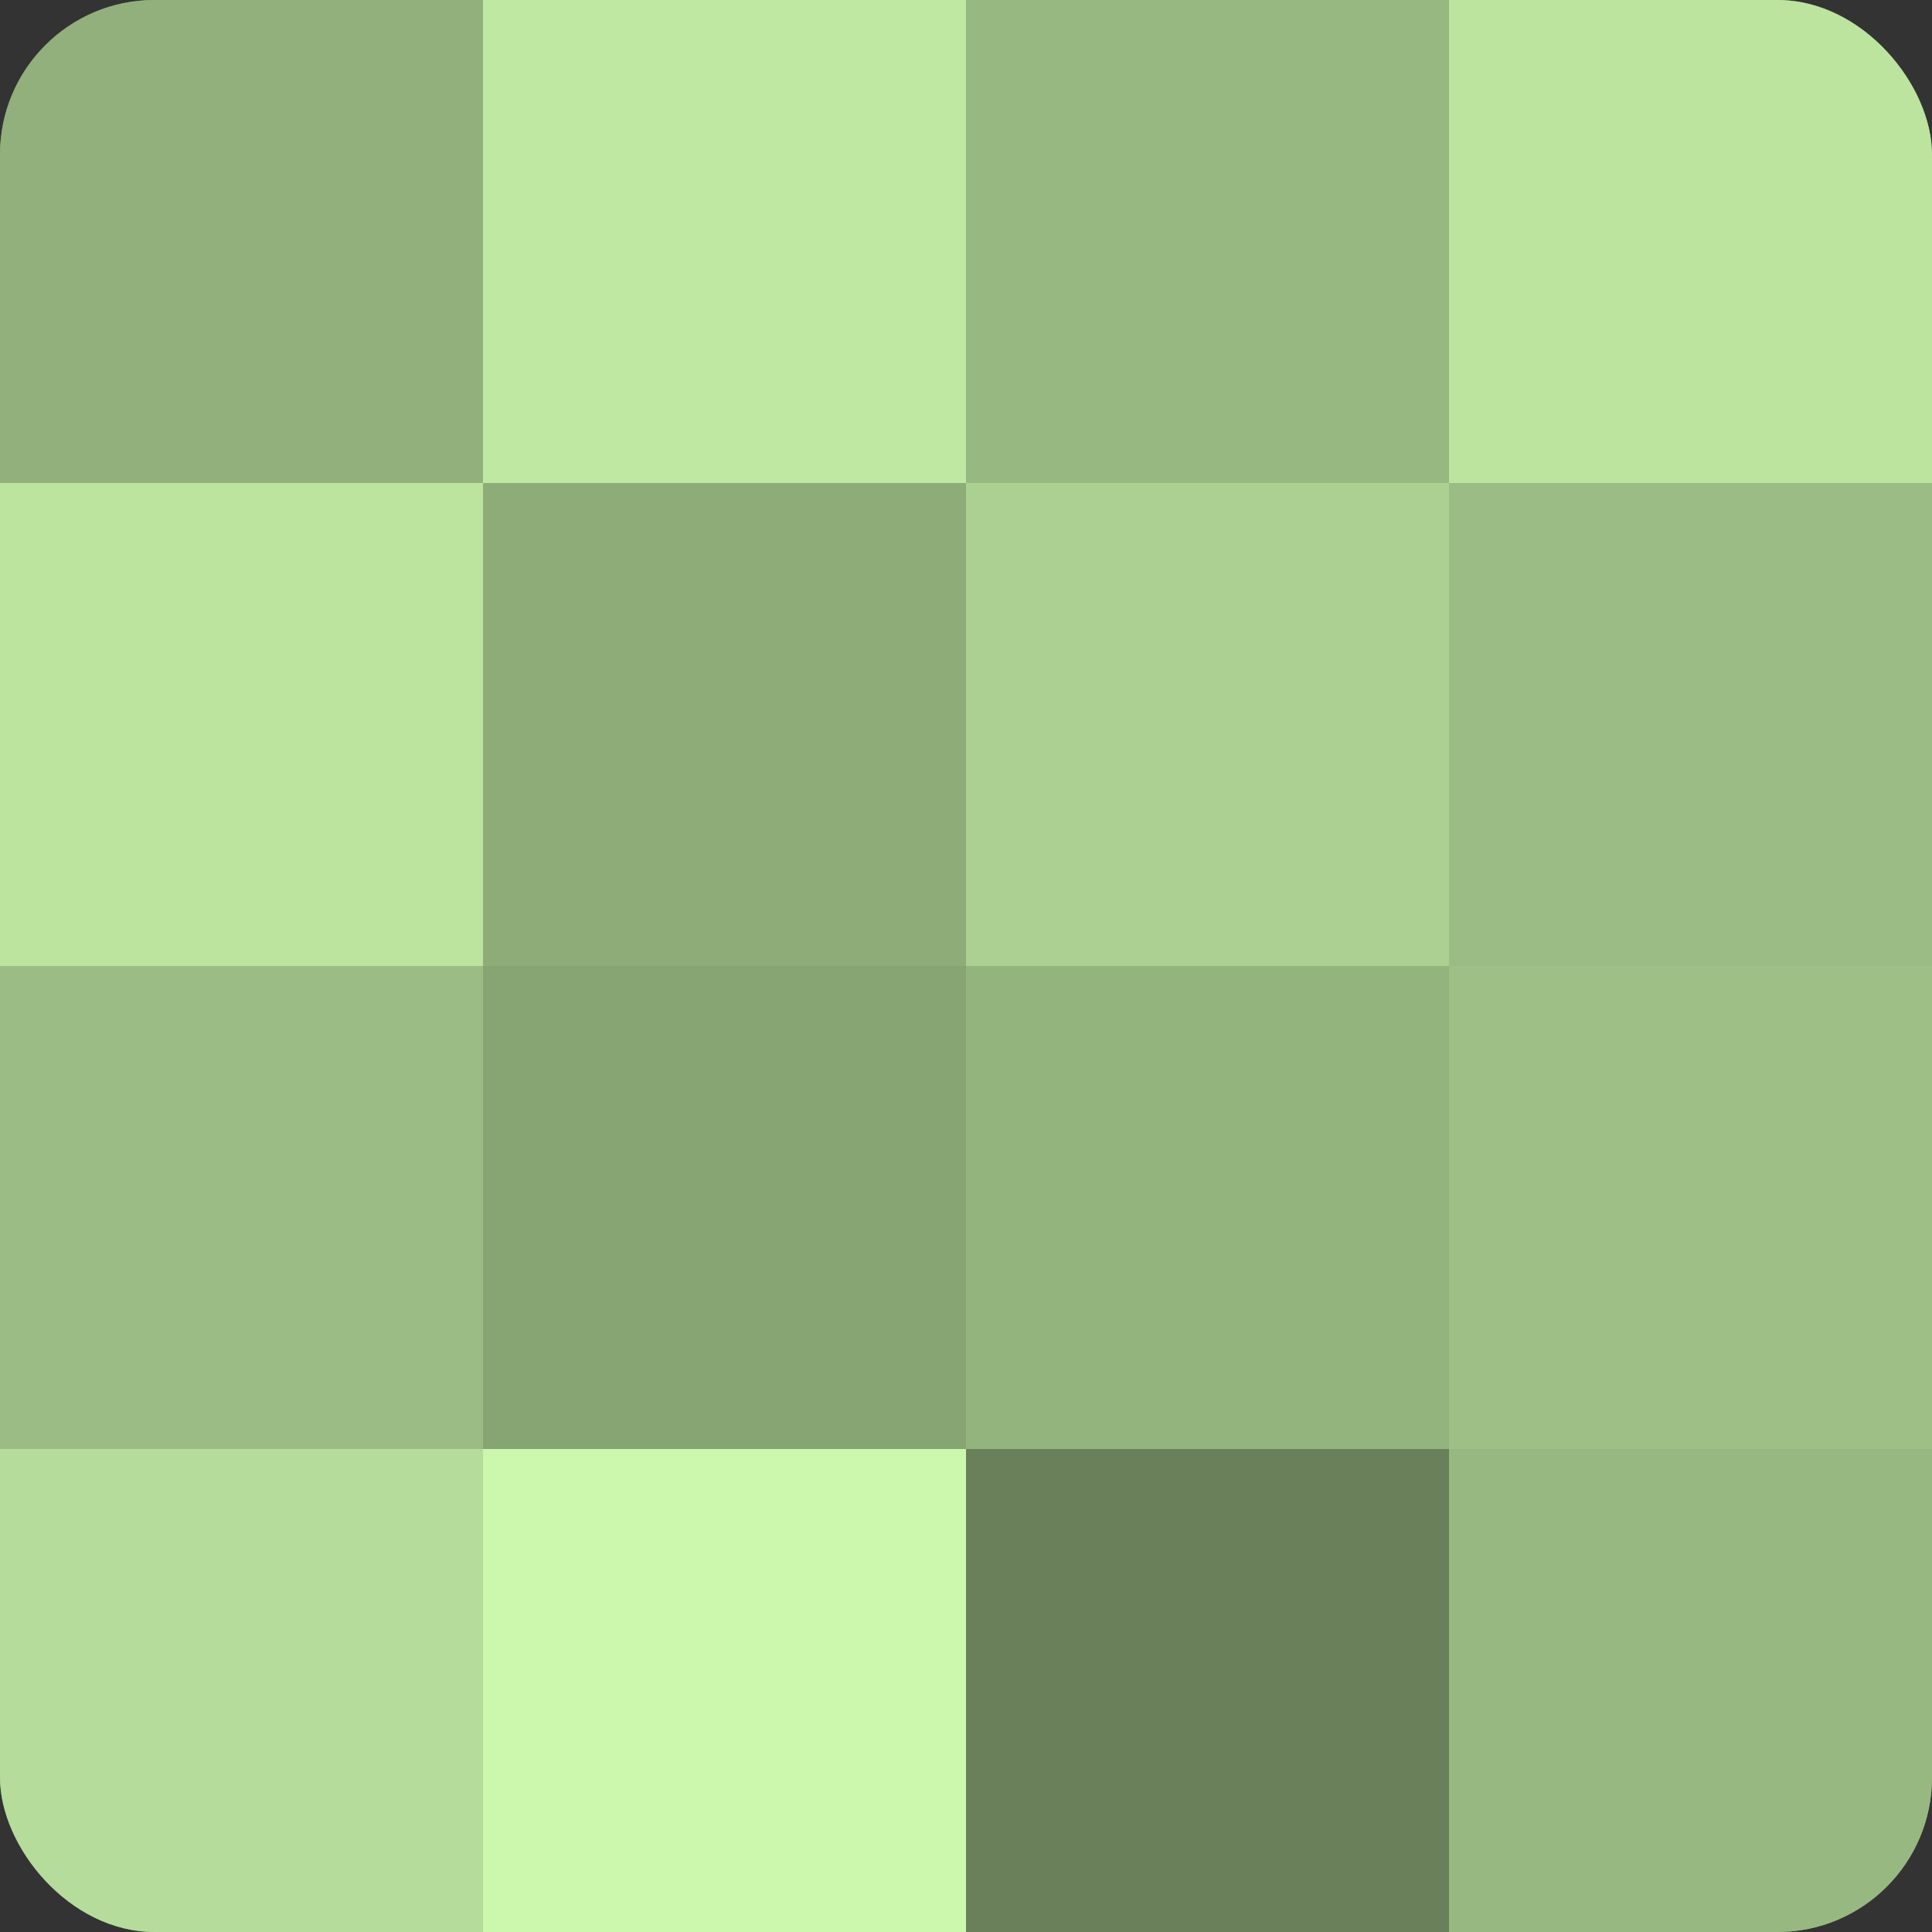
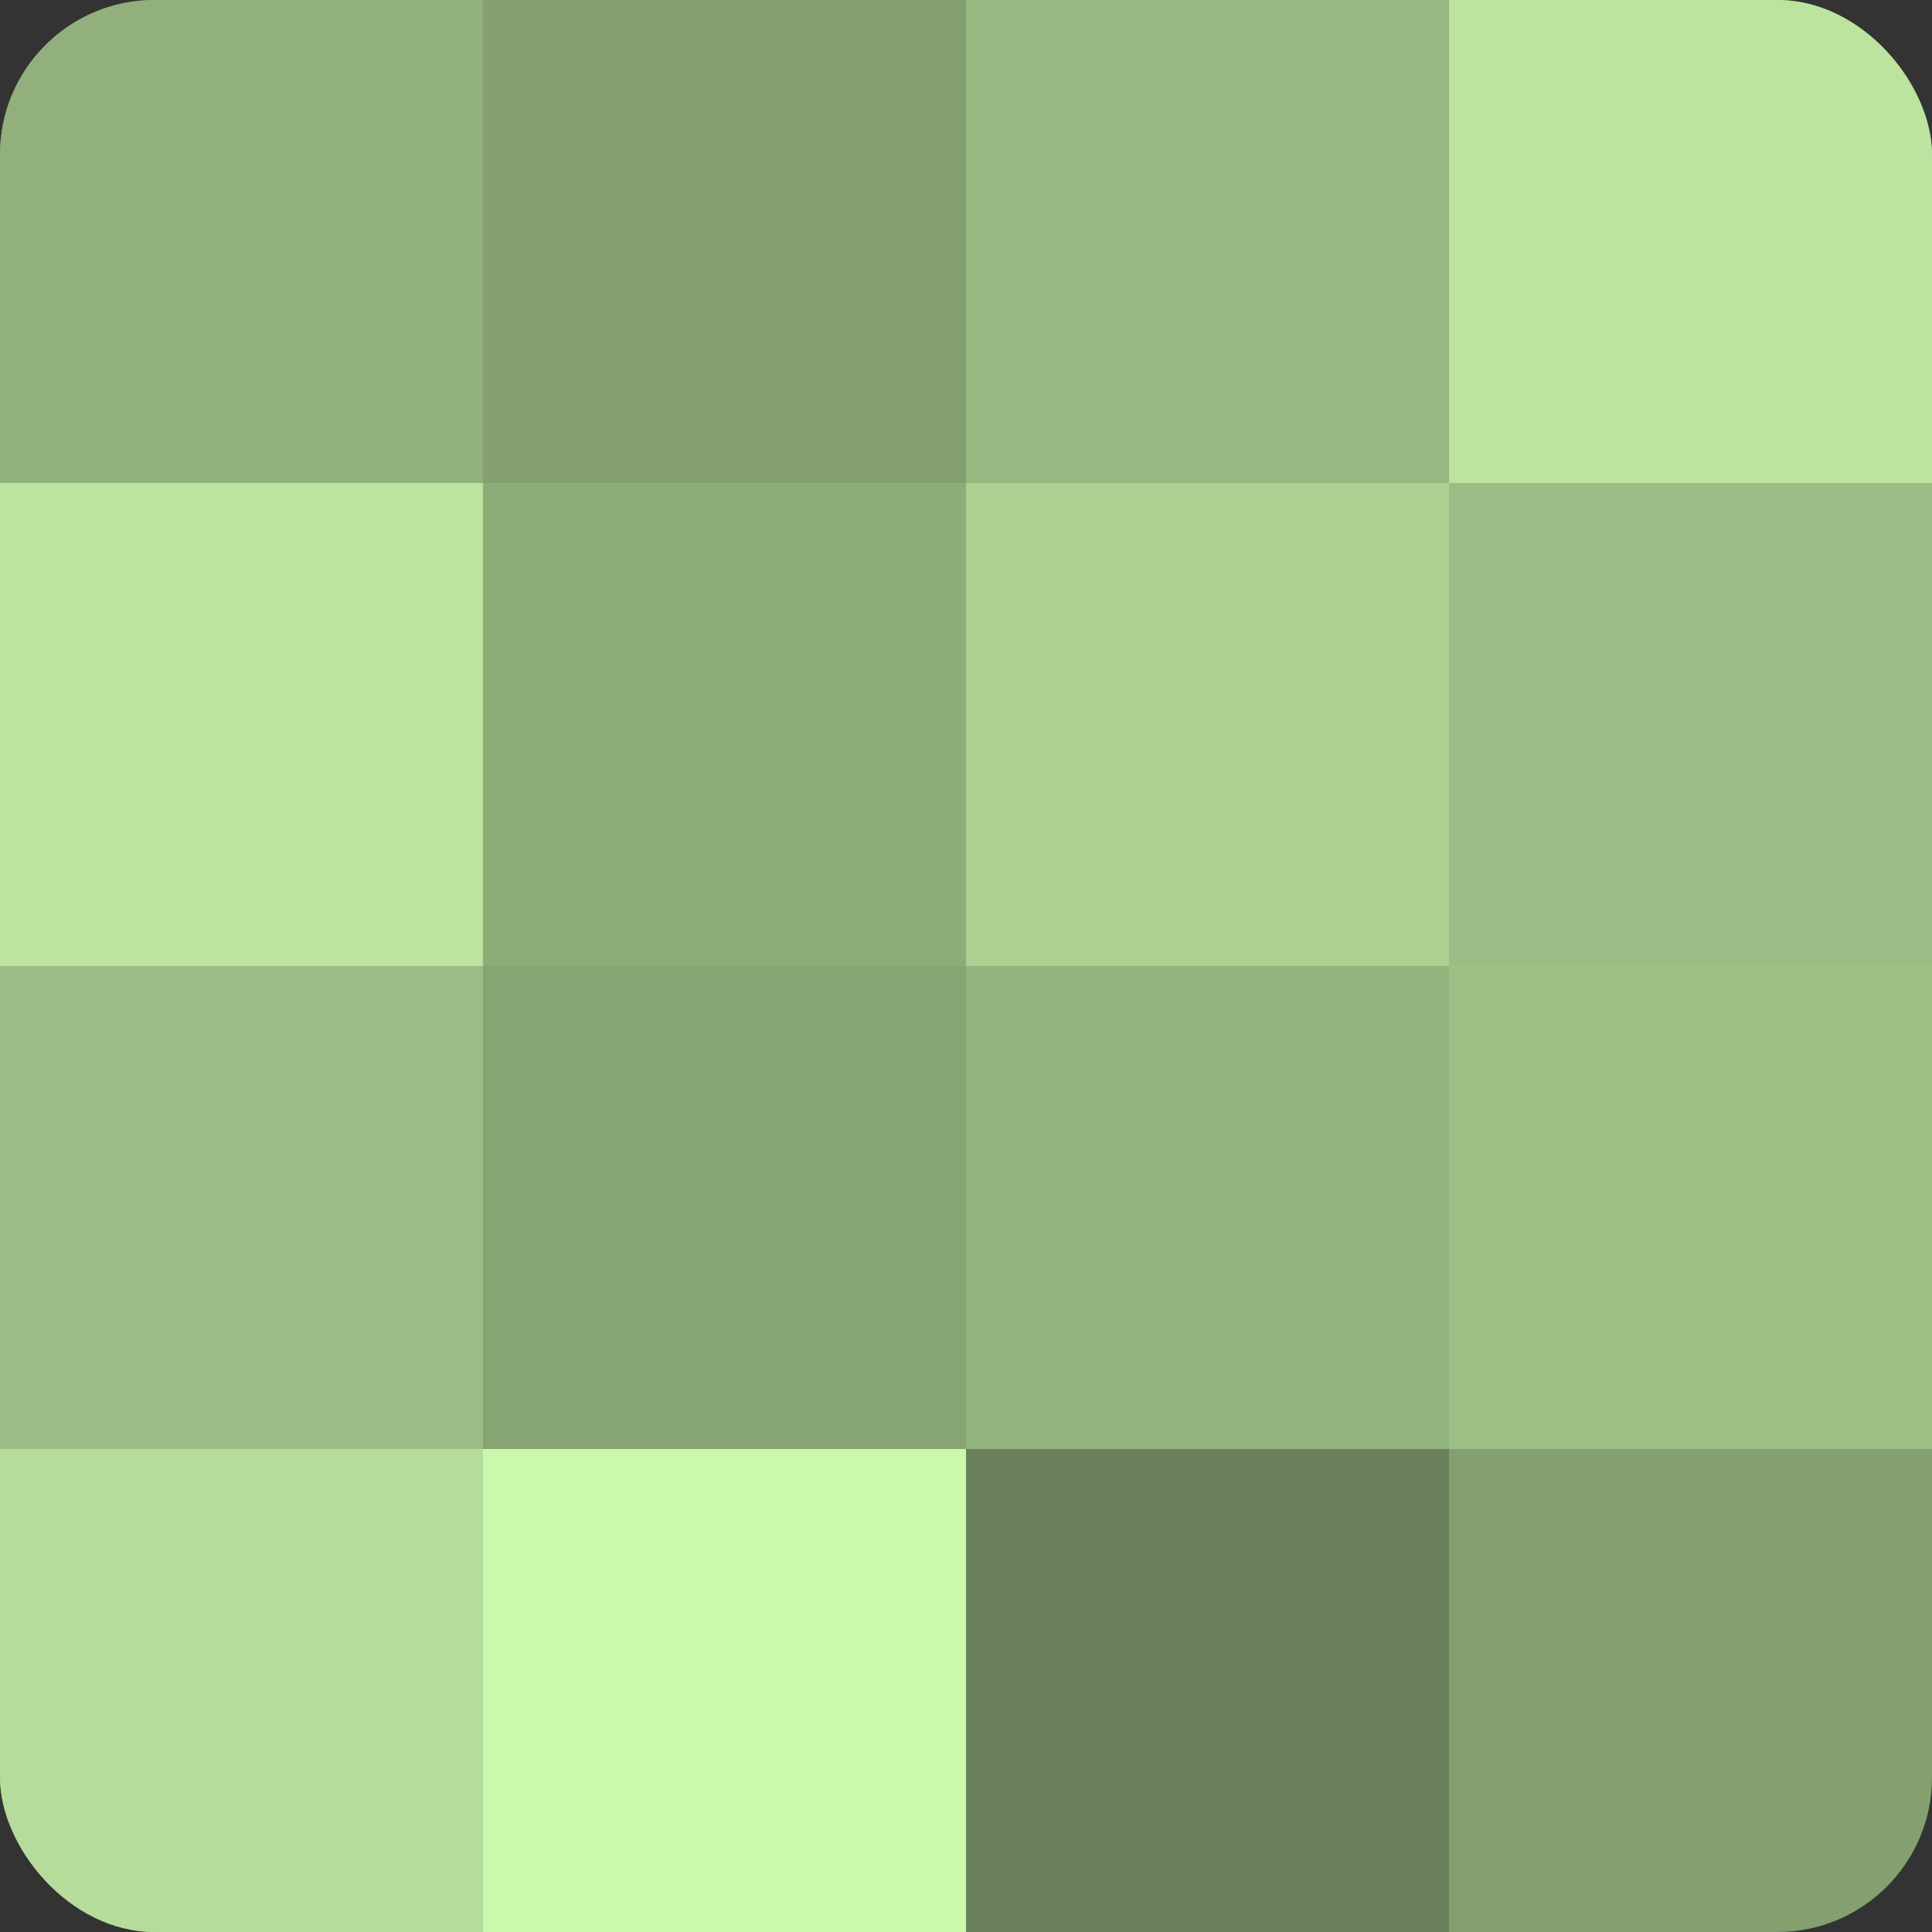
<svg xmlns="http://www.w3.org/2000/svg" width="80" height="80" viewBox="0 0 100 100" preserveAspectRatio="xMidYMid meet">
  <rect x="0" y="0" width="100" height="100" fill="#333333" stroke="none" />
  <defs>
    <clipPath id="c" width="100" height="100">
      <rect width="100" height="100" rx="8" ry="8" />
    </clipPath>
  </defs>
  <g clip-path="url(#c)">
    <rect width="100" height="100" fill="#84a070" />
    <rect width="25" height="25" fill="#91b07b" />
    <rect y="25" width="25" height="25" fill="#bce49f" />
    <rect y="50" width="25" height="25" fill="#9bbc84" />
    <rect y="75" width="25" height="25" fill="#b5dc9a" />
-     <rect x="25" width="25" height="25" fill="#bfe8a2" />
    <rect x="25" y="25" width="25" height="25" fill="#8eac78" />
    <rect x="25" y="50" width="25" height="25" fill="#87a473" />
    <rect x="25" y="75" width="25" height="25" fill="#ccf8ad" />
    <rect x="50" width="25" height="25" fill="#98b881" />
    <rect x="50" y="25" width="25" height="25" fill="#abd092" />
    <rect x="50" y="50" width="25" height="25" fill="#94b47e" />
    <rect x="50" y="75" width="25" height="25" fill="#6a805a" />
    <rect x="75" width="25" height="25" fill="#bce49f" />
    <rect x="75" y="25" width="25" height="25" fill="#9bbc84" />
    <rect x="75" y="50" width="25" height="25" fill="#9ec086" />
-     <rect x="75" y="75" width="25" height="25" fill="#98b881" />
  </g>
</svg>